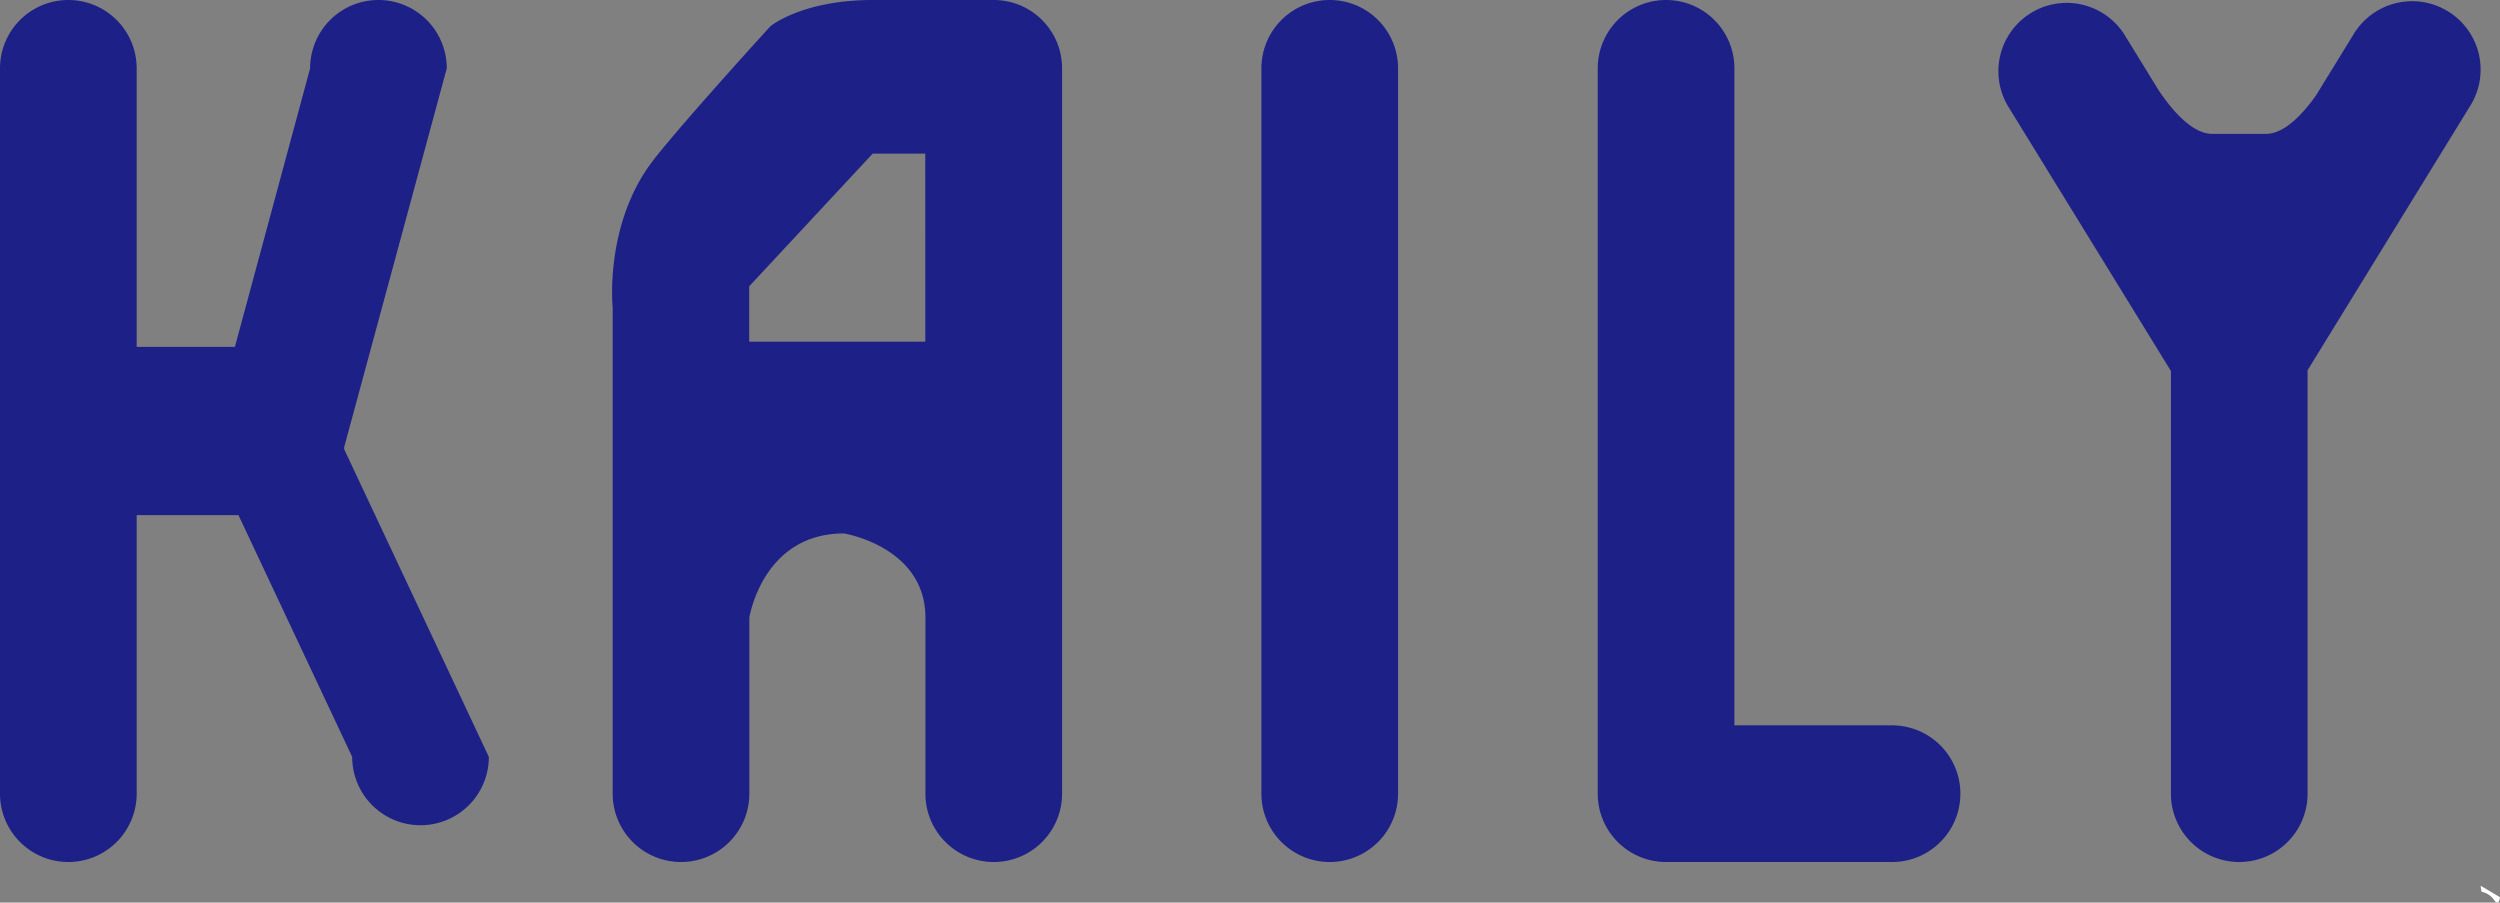
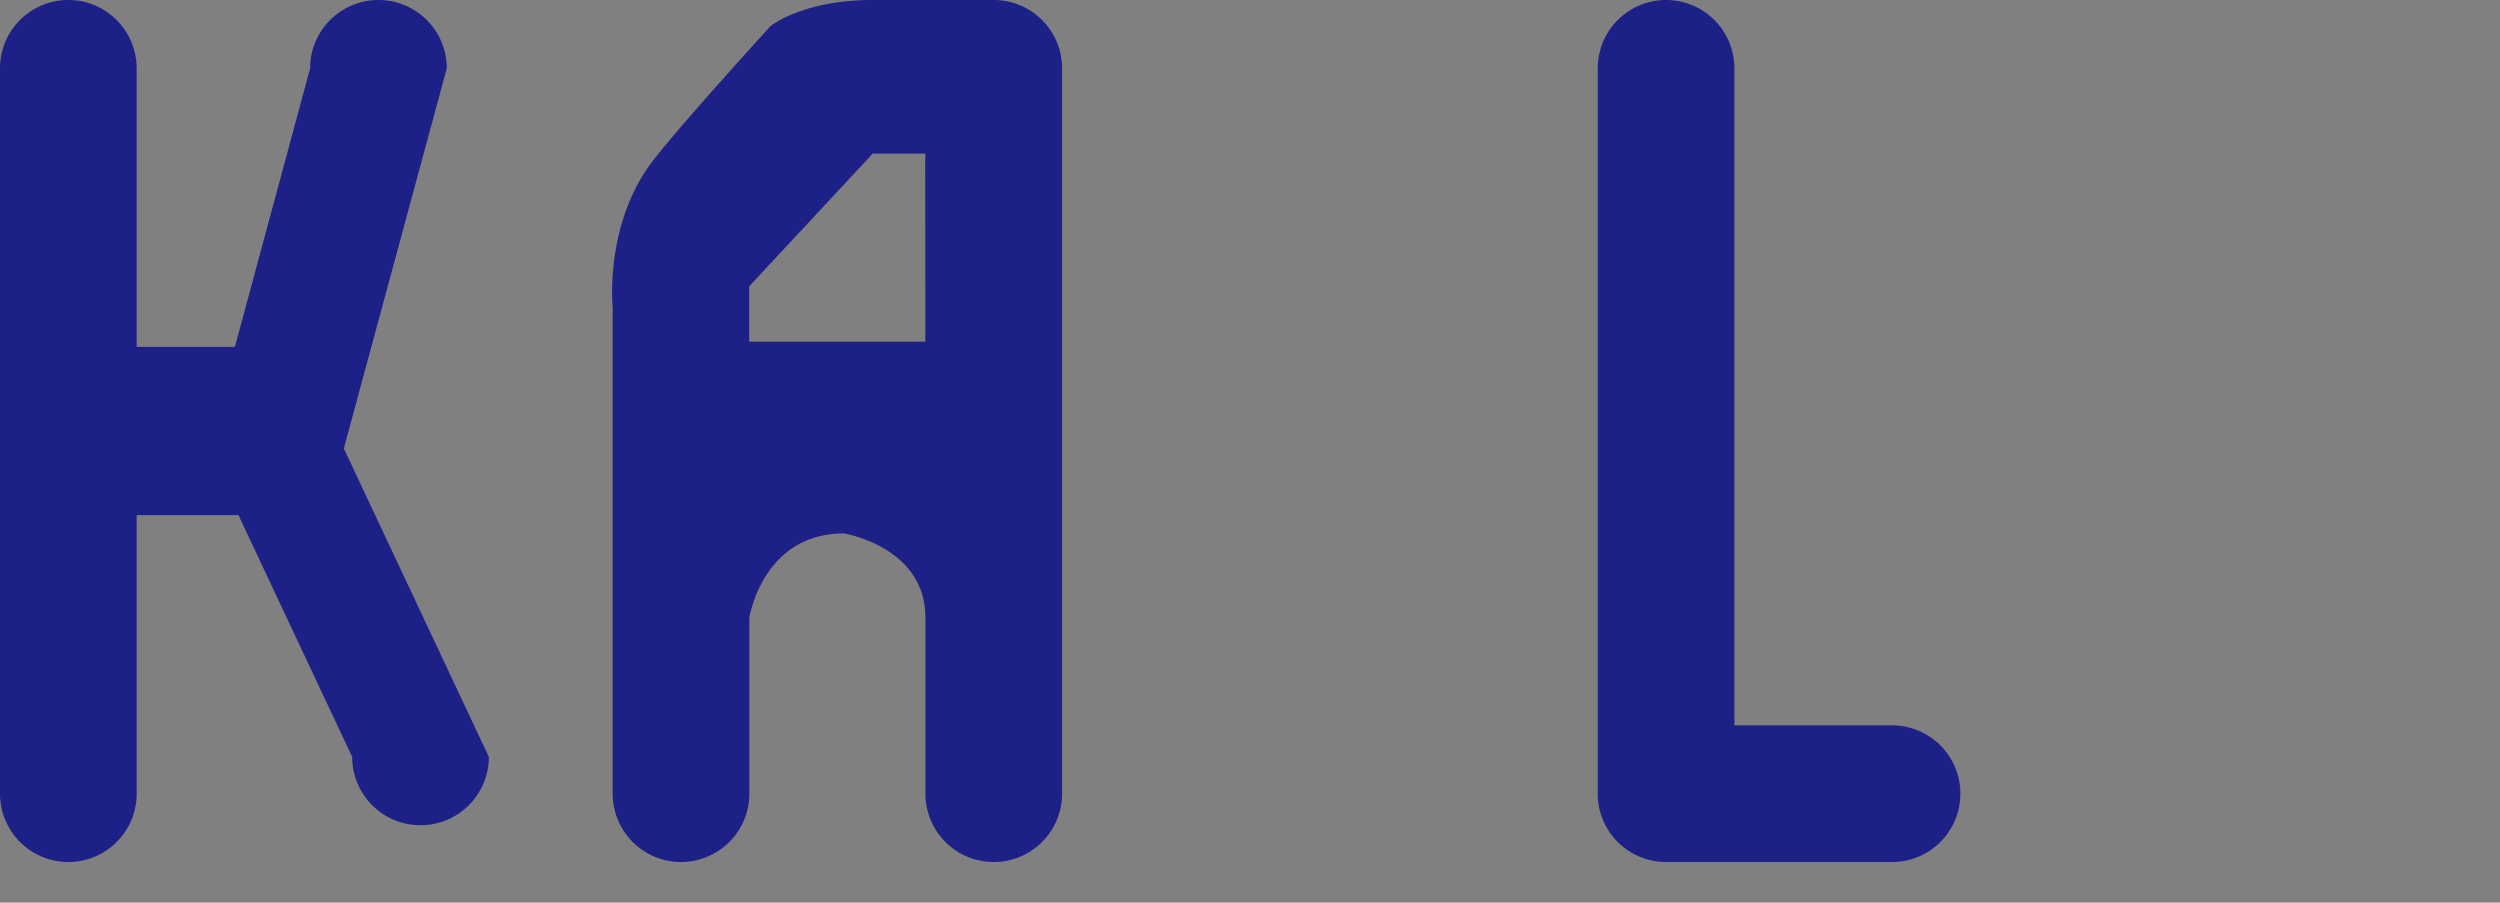
<svg xmlns="http://www.w3.org/2000/svg" id="圖層_1" data-name="圖層 1" viewBox="0 0 496.83 179.37">
  <rect x="0" y="0" width="496.83" height="179.37" fill="#808080" stroke="none" />
  <defs>
    <style>.cls-1{fill:#1d2087;}.cls-2{fill:#fff;}</style>
  </defs>
  <path class="cls-1" d="M200.79,170.33h-24c-14.11,0-20.37,5.22-20.37,5.22s-17.58,19.26-23.28,26.64c-9.78,12.65-8.06,29.25-8.06,29.25v96.62a13.58,13.58,0,0,0,27.16,0v-35s2.61-16.72,18.8-16.72c0,0,16.19,2.62,16.19,16.72v35a13.58,13.58,0,0,0,27.16,0V183.91A13.58,13.58,0,0,0,200.79,170.33Zm-13.58,67.9h-35v-11l24.55-26.38h10.44Z" transform="translate(-3.32 -170.33)" />
  <path class="cls-1" d="M71.74,259.12l20.37-75.21a13.58,13.58,0,0,0-27.16,0L50,239.27H30.48V183.91a13.58,13.58,0,0,0-27.16,0V328.06a13.58,13.58,0,0,0,27.16,0V272.7H50.71l22.6,48.05a13.58,13.58,0,0,0,27.16,0L71.7,259.57C71.7,259.42,71.74,259.27,71.74,259.12Z" transform="translate(-3.32 -170.33)" />
-   <path class="cls-1" d="M267.6,170.33A13.58,13.58,0,0,0,254,183.91V328.06a13.58,13.58,0,1,0,27.16,0V183.91A13.58,13.58,0,0,0,267.6,170.33Z" transform="translate(-3.32 -170.33)" />
  <path class="cls-1" d="M379.37,314.48H348V183.91a13.58,13.58,0,0,0-27.16,0V328.06a13.58,13.58,0,0,0,13.58,13.58h44.91a13.58,13.58,0,0,0,0-27.16Z" transform="translate(-3.32 -170.33)" />
-   <path class="cls-1" d="M489.82,172.59A13.59,13.59,0,0,0,471.14,177l-7.54,12.27c-2.22,3.15-6.06,7.66-9.91,7.66H442.92c-4.38,0-8.76-5.84-10.74-8.87l-1.09-1.78h0l-5.59-9.09a13.58,13.58,0,0,0-23.13,14.23l32.38,52.64v84a13.58,13.58,0,0,0,27.16,0V243.91l32.38-52.64A13.58,13.58,0,0,0,489.82,172.59Z" transform="translate(-3.32 -170.33)" />
-   <path class="cls-2" d="M496.48,347.55a4,4,0,0,1,2.5,1.64c1,1.42,1.17-.56,1.17-.56l-3.86-2.28Z" transform="translate(-3.32 -170.33)" />
</svg>